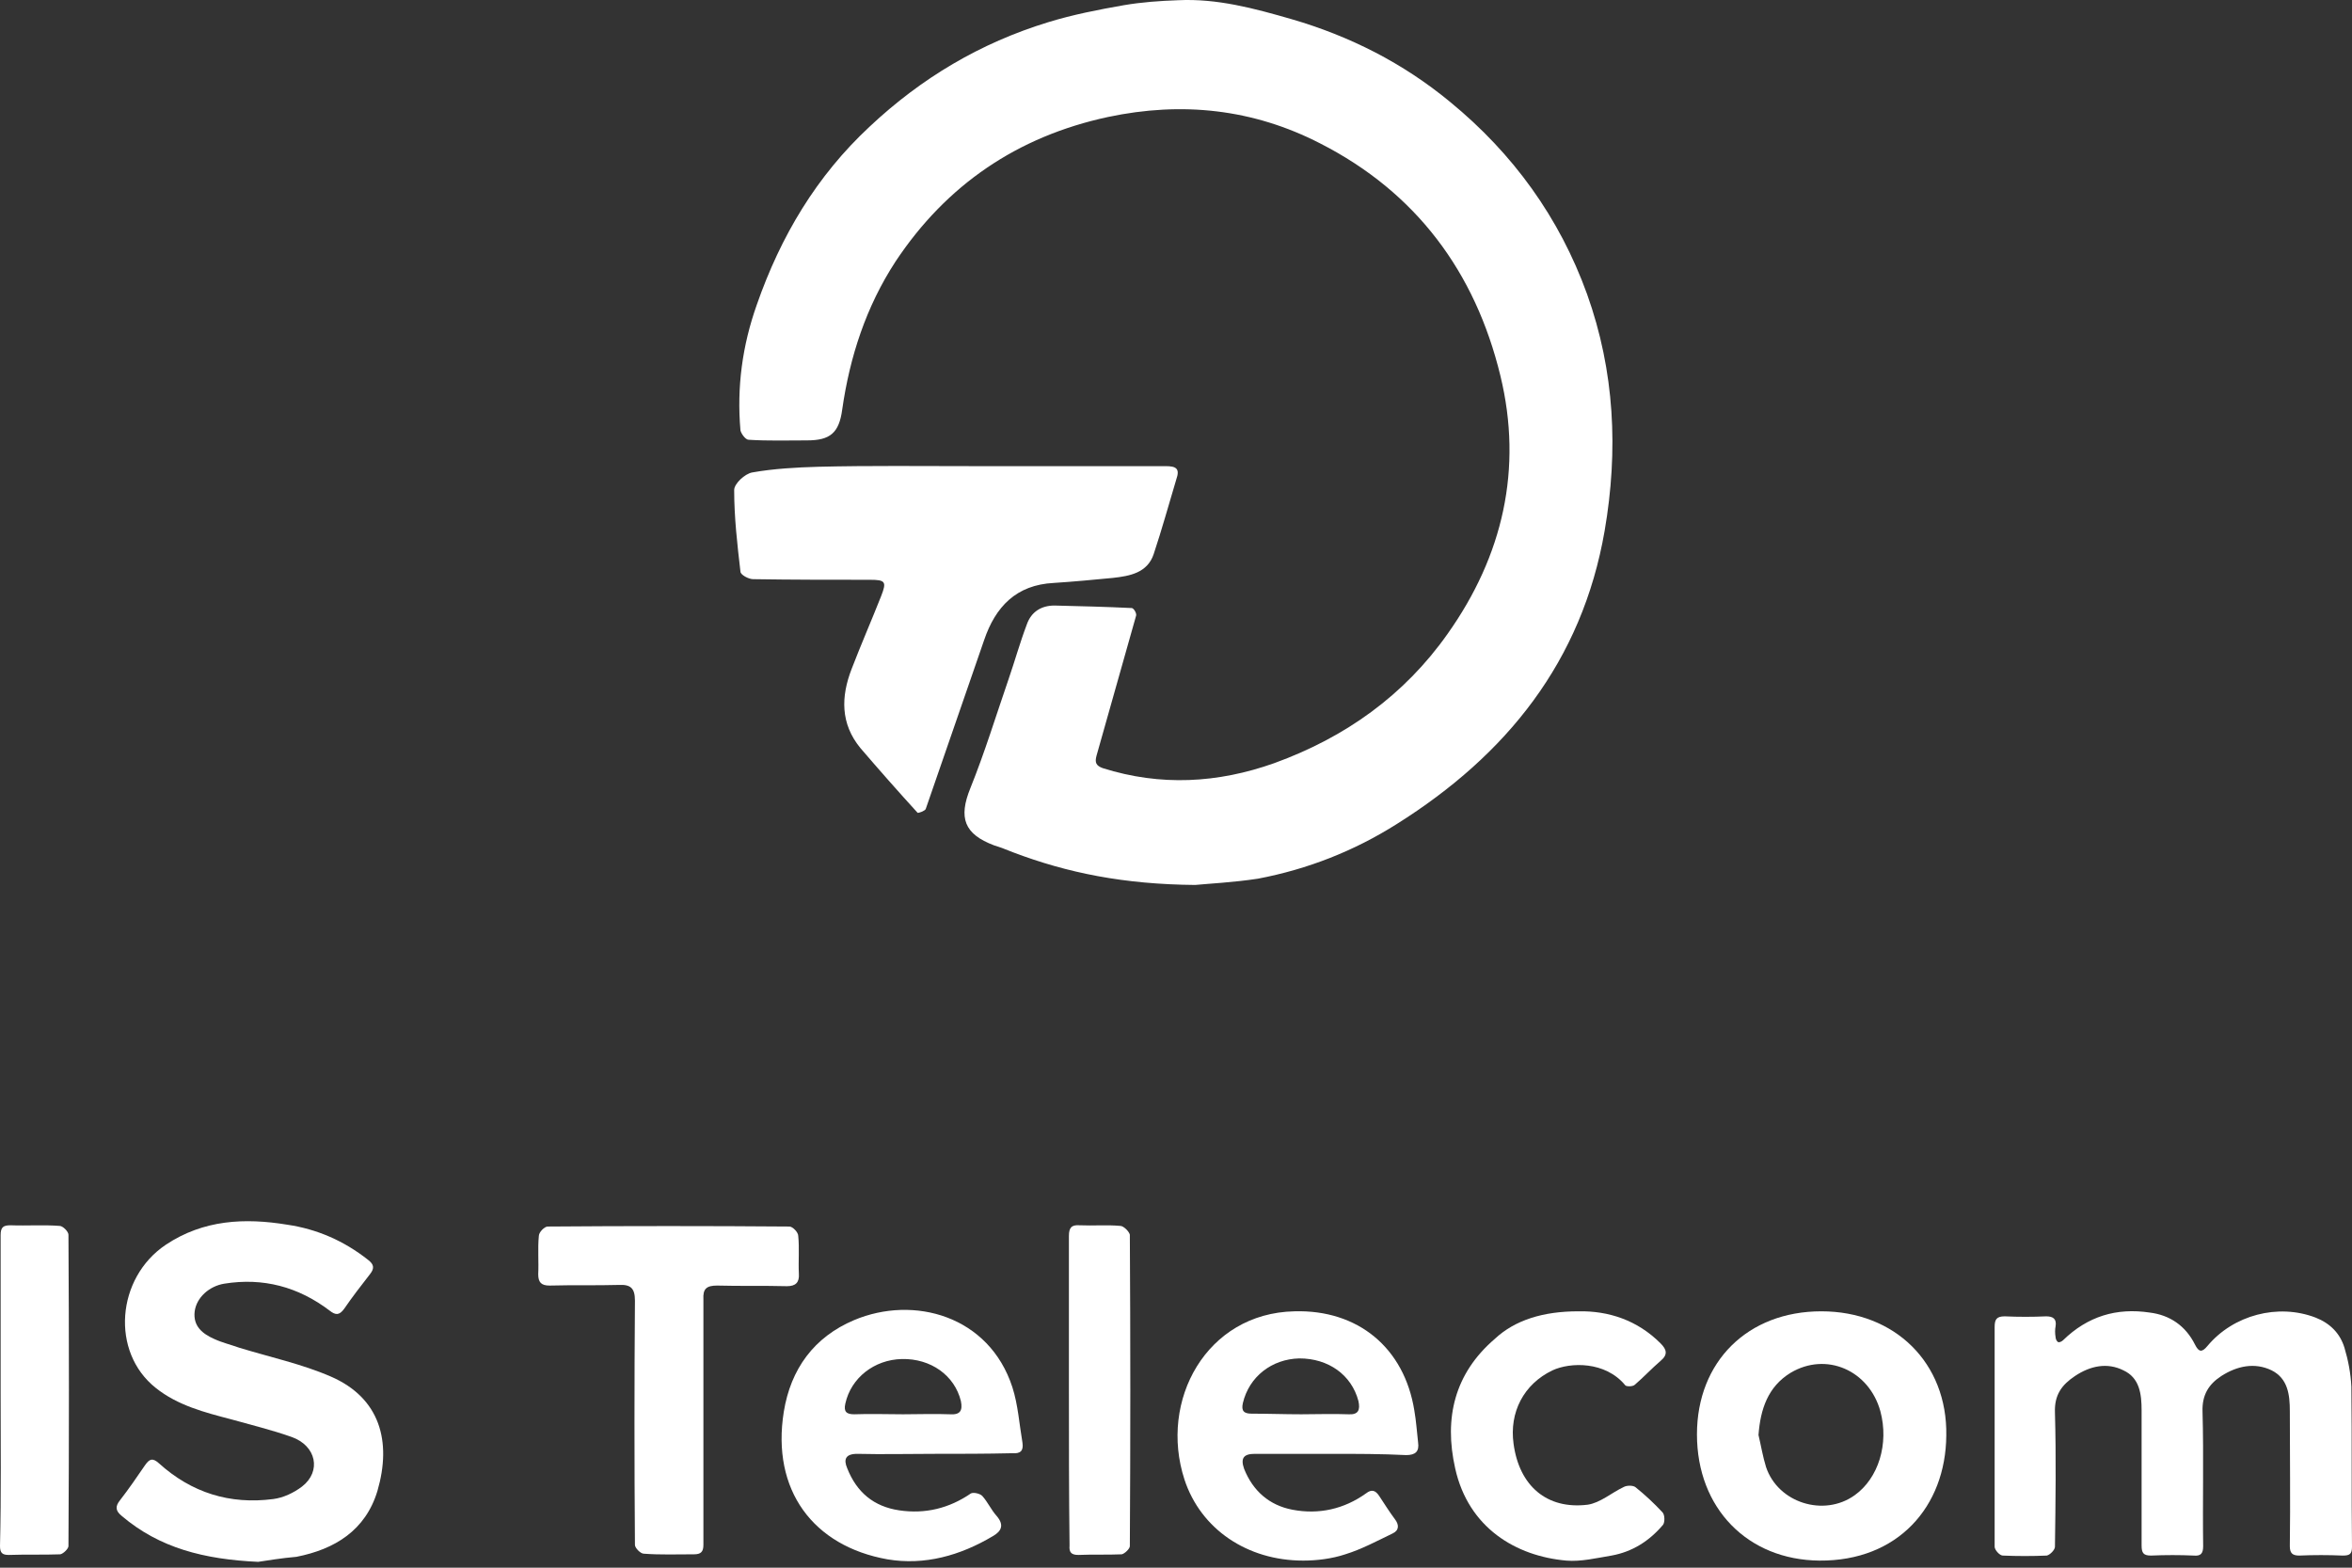
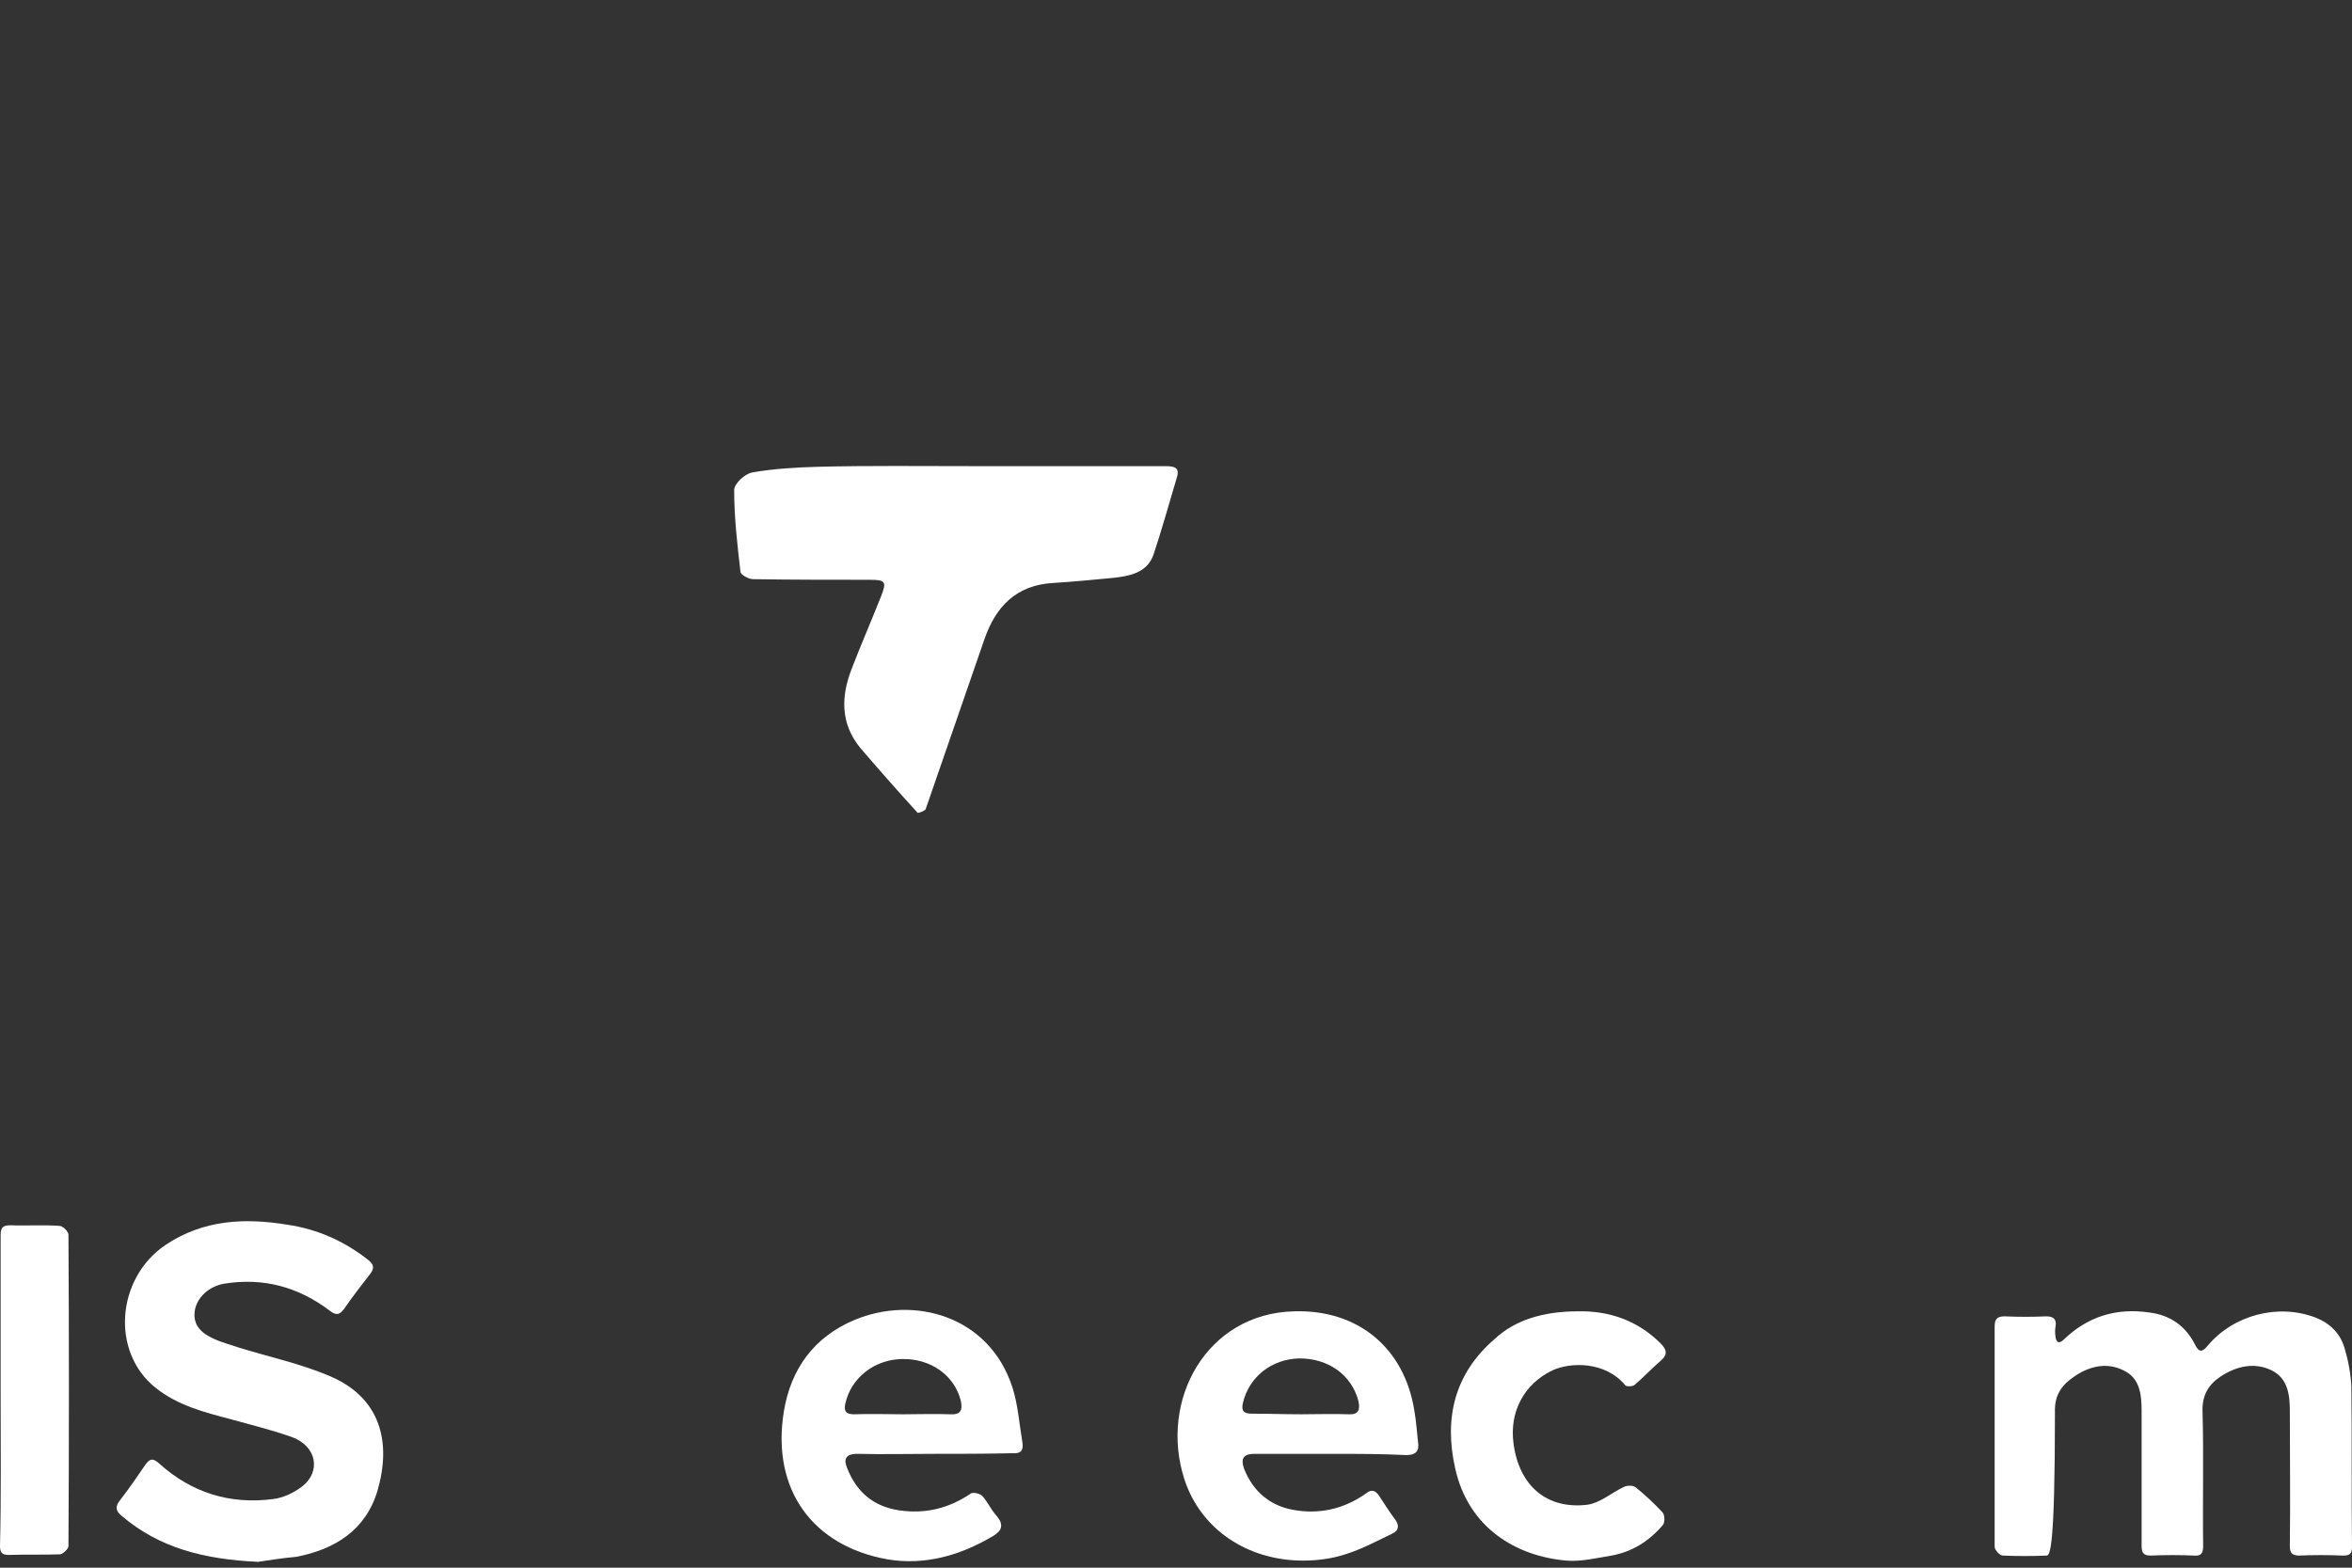
<svg xmlns="http://www.w3.org/2000/svg" width="240" height="160" viewBox="0 0 240 160" fill="none">
  <rect x="0" y="0" width="240" height="160" fill="#333333" stroke="none" />
-   <path d="M121.955 90.32C114.713 90.256 108.945 89.102 103.37 86.987C102.729 86.731 102.088 86.475 101.447 86.282C98.371 85.129 97.794 83.463 99.012 80.451C100.486 76.798 101.64 73.017 102.921 69.3C103.562 67.441 104.075 65.583 104.78 63.724C105.228 62.443 106.254 61.802 107.599 61.802C110.227 61.866 112.854 61.93 115.482 62.058C115.674 62.058 115.995 62.571 115.931 62.827C114.585 67.569 113.239 72.376 111.893 77.118C111.701 77.823 111.829 78.144 112.534 78.4C118.43 80.258 124.262 79.938 130.029 77.887C137.271 75.26 143.295 70.966 147.717 64.686C153.356 56.739 155.407 47.831 153.1 38.346C150.537 27.772 144.513 19.634 134.708 14.635C127.85 11.11 120.609 10.341 113.047 11.943C103.818 13.93 96.577 18.864 91.386 26.683C88.374 31.297 86.708 36.424 85.939 41.807C85.618 44.178 84.721 44.947 82.35 44.947C80.363 44.947 78.376 45.011 76.39 44.883C76.069 44.883 75.621 44.242 75.557 43.922C75.172 39.5 75.749 35.27 77.223 31.105C79.658 24.119 83.311 17.967 88.758 12.905C94.013 7.97 100.037 4.381 106.959 2.266C109.458 1.497 112.085 0.985 114.649 0.536C116.507 0.216 118.366 0.087 120.224 0.023C124.198 -0.169 127.979 0.856 131.76 1.946C137.72 3.676 143.167 6.432 147.973 10.405C154.382 15.66 159.124 22.197 161.944 30.015C164.764 37.898 165.148 45.973 163.738 54.176C161.431 67.505 153.741 77.054 142.526 84.103C138.168 86.859 133.426 88.718 128.363 89.679C125.864 90.063 123.236 90.192 121.955 90.32Z" fill="white" />
  <path d="M99.204 47.575C105.805 47.575 112.406 47.575 118.943 47.575C120.032 47.575 120.417 47.831 120.032 48.921C119.263 51.484 118.558 54.047 117.725 56.547C117.084 58.469 115.29 58.79 113.559 58.982C111.573 59.174 109.522 59.367 107.535 59.495C103.69 59.687 101.575 61.93 100.422 65.326C98.435 71.094 96.449 76.798 94.462 82.566C94.398 82.758 93.693 83.014 93.629 82.95C91.642 80.771 89.72 78.592 87.797 76.349C85.746 73.85 85.81 71.094 86.9 68.275C87.861 65.775 88.951 63.276 89.912 60.84C90.489 59.367 90.361 59.174 88.758 59.174C84.785 59.174 80.812 59.174 76.838 59.11C76.39 59.11 75.557 58.662 75.557 58.341C75.236 55.586 74.916 52.83 74.916 50.01C74.916 49.369 76.005 48.344 76.774 48.216C78.953 47.831 81.26 47.703 83.503 47.639C88.758 47.511 94.013 47.575 99.204 47.575Z" fill="white" />
-   <path d="M203.535 146.459C203.535 142.806 203.535 139.089 203.535 135.436C203.535 134.667 203.728 134.347 204.561 134.347C205.971 134.411 207.38 134.411 208.79 134.347C209.495 134.347 209.88 134.603 209.752 135.372C209.688 135.692 209.688 136.077 209.752 136.461C209.752 136.654 209.88 136.91 210.008 136.974C210.136 137.038 210.392 136.91 210.521 136.782C213.02 134.347 215.968 133.449 219.364 133.962C221.415 134.218 223.017 135.308 223.979 137.23C224.363 137.999 224.684 138.064 225.26 137.359C227.888 134.218 232.438 133.001 236.283 134.475C237.757 135.052 238.782 136.077 239.231 137.551C239.615 138.833 239.872 140.178 239.936 141.524C240 146.971 239.936 152.419 240 157.866C240 158.635 239.744 158.763 239.039 158.763C237.565 158.699 236.091 158.699 234.617 158.763C233.912 158.763 233.656 158.507 233.656 157.802C233.72 153.188 233.656 148.574 233.656 144.023C233.656 142.357 233.463 140.691 231.797 139.858C230.067 139.025 228.272 139.409 226.67 140.435C225.388 141.268 224.684 142.357 224.748 144.088C224.876 148.638 224.748 153.252 224.812 157.802C224.812 158.571 224.555 158.827 223.85 158.763C222.441 158.699 220.967 158.699 219.493 158.763C218.724 158.763 218.531 158.507 218.531 157.738C218.531 153.124 218.531 148.509 218.531 143.959C218.531 142.293 218.339 140.627 216.673 139.858C215.007 139.025 213.276 139.409 211.738 140.435C210.392 141.332 209.623 142.357 209.688 144.152C209.816 148.702 209.752 153.316 209.688 157.866C209.688 158.186 209.175 158.699 208.854 158.763C207.38 158.827 205.842 158.827 204.368 158.763C204.048 158.763 203.535 158.186 203.535 157.866C203.535 153.957 203.535 150.24 203.535 146.459Z" fill="white" />
+   <path d="M203.535 146.459C203.535 142.806 203.535 139.089 203.535 135.436C203.535 134.667 203.728 134.347 204.561 134.347C205.971 134.411 207.38 134.411 208.79 134.347C209.495 134.347 209.88 134.603 209.752 135.372C209.688 135.692 209.688 136.077 209.752 136.461C209.752 136.654 209.88 136.91 210.008 136.974C210.136 137.038 210.392 136.91 210.521 136.782C213.02 134.347 215.968 133.449 219.364 133.962C221.415 134.218 223.017 135.308 223.979 137.23C224.363 137.999 224.684 138.064 225.26 137.359C227.888 134.218 232.438 133.001 236.283 134.475C237.757 135.052 238.782 136.077 239.231 137.551C239.615 138.833 239.872 140.178 239.936 141.524C240 146.971 239.936 152.419 240 157.866C240 158.635 239.744 158.763 239.039 158.763C237.565 158.699 236.091 158.699 234.617 158.763C233.912 158.763 233.656 158.507 233.656 157.802C233.72 153.188 233.656 148.574 233.656 144.023C233.656 142.357 233.463 140.691 231.797 139.858C230.067 139.025 228.272 139.409 226.67 140.435C225.388 141.268 224.684 142.357 224.748 144.088C224.876 148.638 224.748 153.252 224.812 157.802C224.812 158.571 224.555 158.827 223.85 158.763C222.441 158.699 220.967 158.699 219.493 158.763C218.724 158.763 218.531 158.507 218.531 157.738C218.531 153.124 218.531 148.509 218.531 143.959C218.531 142.293 218.339 140.627 216.673 139.858C215.007 139.025 213.276 139.409 211.738 140.435C210.392 141.332 209.623 142.357 209.688 144.152C209.688 158.186 209.175 158.699 208.854 158.763C207.38 158.827 205.842 158.827 204.368 158.763C204.048 158.763 203.535 158.186 203.535 157.866C203.535 153.957 203.535 150.24 203.535 146.459Z" fill="white" />
  <path d="M26.339 159.404C20.828 159.148 16.278 157.994 12.433 154.726C11.792 154.213 11.728 153.764 12.24 153.124C13.137 151.97 13.971 150.752 14.804 149.535C15.252 148.894 15.573 148.766 16.214 149.342C19.546 152.355 23.455 153.572 27.877 152.995C28.903 152.867 29.992 152.354 30.825 151.714C32.812 150.176 32.299 147.548 29.736 146.651C27.749 145.946 25.634 145.433 23.584 144.857C20.892 144.152 18.136 143.447 15.893 141.652C11.279 137.999 11.856 130.437 16.919 127.041C20.764 124.477 24.993 124.285 29.287 124.99C32.363 125.439 35.119 126.656 37.554 128.579C38.131 129.027 38.259 129.412 37.746 130.053C36.849 131.206 35.952 132.36 35.119 133.577C34.606 134.282 34.222 134.218 33.645 133.77C30.441 131.334 26.852 130.373 22.878 131.014C21.34 131.27 20.059 132.424 19.866 133.834C19.674 135.372 20.7 136.141 21.853 136.654C22.686 137.038 23.519 137.23 24.417 137.551C27.557 138.512 30.825 139.217 33.773 140.499C38.772 142.678 39.989 147.099 38.515 152.162C37.298 156.2 34.158 158.122 30.248 158.891C28.71 159.019 27.236 159.276 26.339 159.404Z" fill="white" />
-   <path d="M185.848 133.834C193.346 133.834 198.729 139.089 198.601 146.523C198.537 153.764 193.666 159.34 185.656 159.276C178.35 159.212 173.159 153.957 173.159 146.394C173.159 138.961 178.35 133.834 185.848 133.834ZM179.439 146.459C179.696 147.548 179.888 148.702 180.208 149.727C181.426 153.38 186.104 154.854 189.244 152.611C191.68 150.88 192.769 147.356 191.872 144.023C190.718 139.858 186.36 137.935 182.708 140.114C180.401 141.524 179.631 143.831 179.439 146.459Z" fill="white" />
  <path d="M135.797 148.381C133.234 148.381 130.606 148.381 128.043 148.381C126.889 148.381 126.569 148.83 126.953 149.919C127.85 152.162 129.517 153.636 131.888 154.085C134.579 154.598 137.143 154.021 139.386 152.419C139.963 151.97 140.347 152.098 140.732 152.675C141.244 153.444 141.757 154.277 142.334 155.046C142.782 155.623 142.782 156.2 142.077 156.52C140.475 157.289 138.937 158.122 137.271 158.635C135.925 159.084 134.387 159.276 132.977 159.276C127.274 159.276 122.531 156.072 120.865 151.009C118.238 142.934 123.108 134.026 132.08 133.834C138.553 133.642 143.295 137.551 144.32 143.959C144.513 145.049 144.577 146.138 144.705 147.228C144.833 148.125 144.449 148.509 143.487 148.509C140.988 148.381 138.425 148.381 135.797 148.381ZM132.785 144.344C134.387 144.344 135.989 144.28 137.591 144.344C138.617 144.408 138.809 143.895 138.617 142.998C137.912 140.307 135.541 138.64 132.593 138.64C129.773 138.704 127.466 140.499 126.825 143.19C126.633 144.024 126.953 144.28 127.722 144.28C129.389 144.28 131.055 144.344 132.785 144.344Z" fill="white" />
  <path d="M95.231 148.381C92.668 148.381 90.04 148.445 87.477 148.381C86.259 148.381 86.067 148.958 86.451 149.855C87.413 152.29 89.143 153.764 91.77 154.149C94.398 154.533 96.833 153.957 99.076 152.418C99.332 152.29 99.973 152.418 100.23 152.675C100.806 153.316 101.127 154.085 101.704 154.726C102.473 155.623 102.216 156.264 101.319 156.776C97.987 158.763 94.334 159.788 90.553 159.147C82.991 157.802 78.697 152.098 79.979 144.087C80.684 139.73 83.055 136.461 87.156 134.731C93.244 132.167 100.935 134.282 103.306 141.588C103.883 143.382 104.011 145.369 104.331 147.228C104.459 148.061 104.139 148.381 103.306 148.317C100.55 148.381 97.923 148.381 95.231 148.381ZM92.155 144.344C93.757 144.344 95.359 144.28 96.961 144.344C97.987 144.408 98.243 143.959 98.051 142.998C97.41 140.37 94.975 138.64 92.027 138.704C89.207 138.768 86.836 140.627 86.259 143.254C86.067 144.087 86.387 144.344 87.156 144.344C88.822 144.28 90.489 144.344 92.155 144.344Z" fill="white" />
-   <path d="M71.776 145.113C71.776 149.278 71.776 153.508 71.776 157.673C71.776 158.378 71.519 158.635 70.814 158.635C69.084 158.635 67.354 158.699 65.688 158.571C65.367 158.571 64.79 157.994 64.79 157.673C64.726 149.342 64.726 141.075 64.79 132.744C64.79 131.462 64.342 131.078 63.124 131.142C60.817 131.206 58.446 131.142 56.075 131.206C55.242 131.206 54.921 130.886 54.921 130.053C54.985 128.771 54.857 127.425 54.985 126.143C54.985 125.759 55.562 125.182 55.883 125.182C64.085 125.118 72.352 125.118 80.555 125.182C80.876 125.182 81.453 125.759 81.453 126.143C81.581 127.425 81.453 128.707 81.517 129.989C81.581 130.886 81.196 131.27 80.299 131.27C77.928 131.206 75.557 131.27 73.186 131.206C72.096 131.206 71.712 131.527 71.776 132.616C71.776 136.717 71.776 140.947 71.776 145.113Z" fill="white" />
  <path d="M161.047 133.834C164.123 133.77 167.071 134.731 169.442 137.102C170.083 137.743 170.211 138.256 169.442 138.897C168.545 139.666 167.712 140.563 166.814 141.332C166.622 141.524 165.981 141.524 165.853 141.396C163.802 138.897 160.214 139.025 158.419 139.858C155.471 141.268 153.997 144.152 154.446 147.356C155.023 151.65 157.843 154.085 162.008 153.572C163.29 153.38 164.443 152.354 165.661 151.778C165.981 151.585 166.622 151.585 166.879 151.778C167.84 152.547 168.801 153.444 169.634 154.341C169.891 154.597 169.891 155.367 169.698 155.623C168.288 157.289 166.558 158.379 164.443 158.763C162.905 159.019 161.303 159.404 159.829 159.276C154.702 158.827 149.832 155.943 148.486 149.855C147.333 144.728 148.422 140.178 152.523 136.654C154.574 134.731 157.458 133.834 161.047 133.834Z" fill="white" />
  <path d="M0.064 141.909C0.064 136.654 0.064 131.335 0.064 126.08C0.064 125.246 0.32 125.054 1.089 125.054C2.756 125.118 4.422 124.99 6.088 125.118C6.409 125.118 6.985 125.695 6.985 126.015C7.049 136.59 7.049 147.164 6.985 157.802C6.985 158.058 6.473 158.571 6.152 158.635C4.422 158.699 2.692 158.635 0.897 158.699C0.256 158.699 0 158.507 0 157.802C0.128 152.483 0.064 147.228 0.064 141.909Z" fill="white" />
-   <path d="M109.073 141.844C109.073 136.589 109.073 131.399 109.073 126.144C109.073 125.31 109.33 124.99 110.163 125.054C111.573 125.118 112.919 124.99 114.328 125.118C114.649 125.118 115.226 125.695 115.29 126.015C115.354 136.589 115.354 147.164 115.29 157.802C115.29 158.058 114.777 158.571 114.457 158.635C112.983 158.699 111.509 158.635 110.035 158.699C109.33 158.699 109.073 158.443 109.138 157.738C109.073 152.419 109.073 147.099 109.073 141.844Z" fill="white" />
</svg>